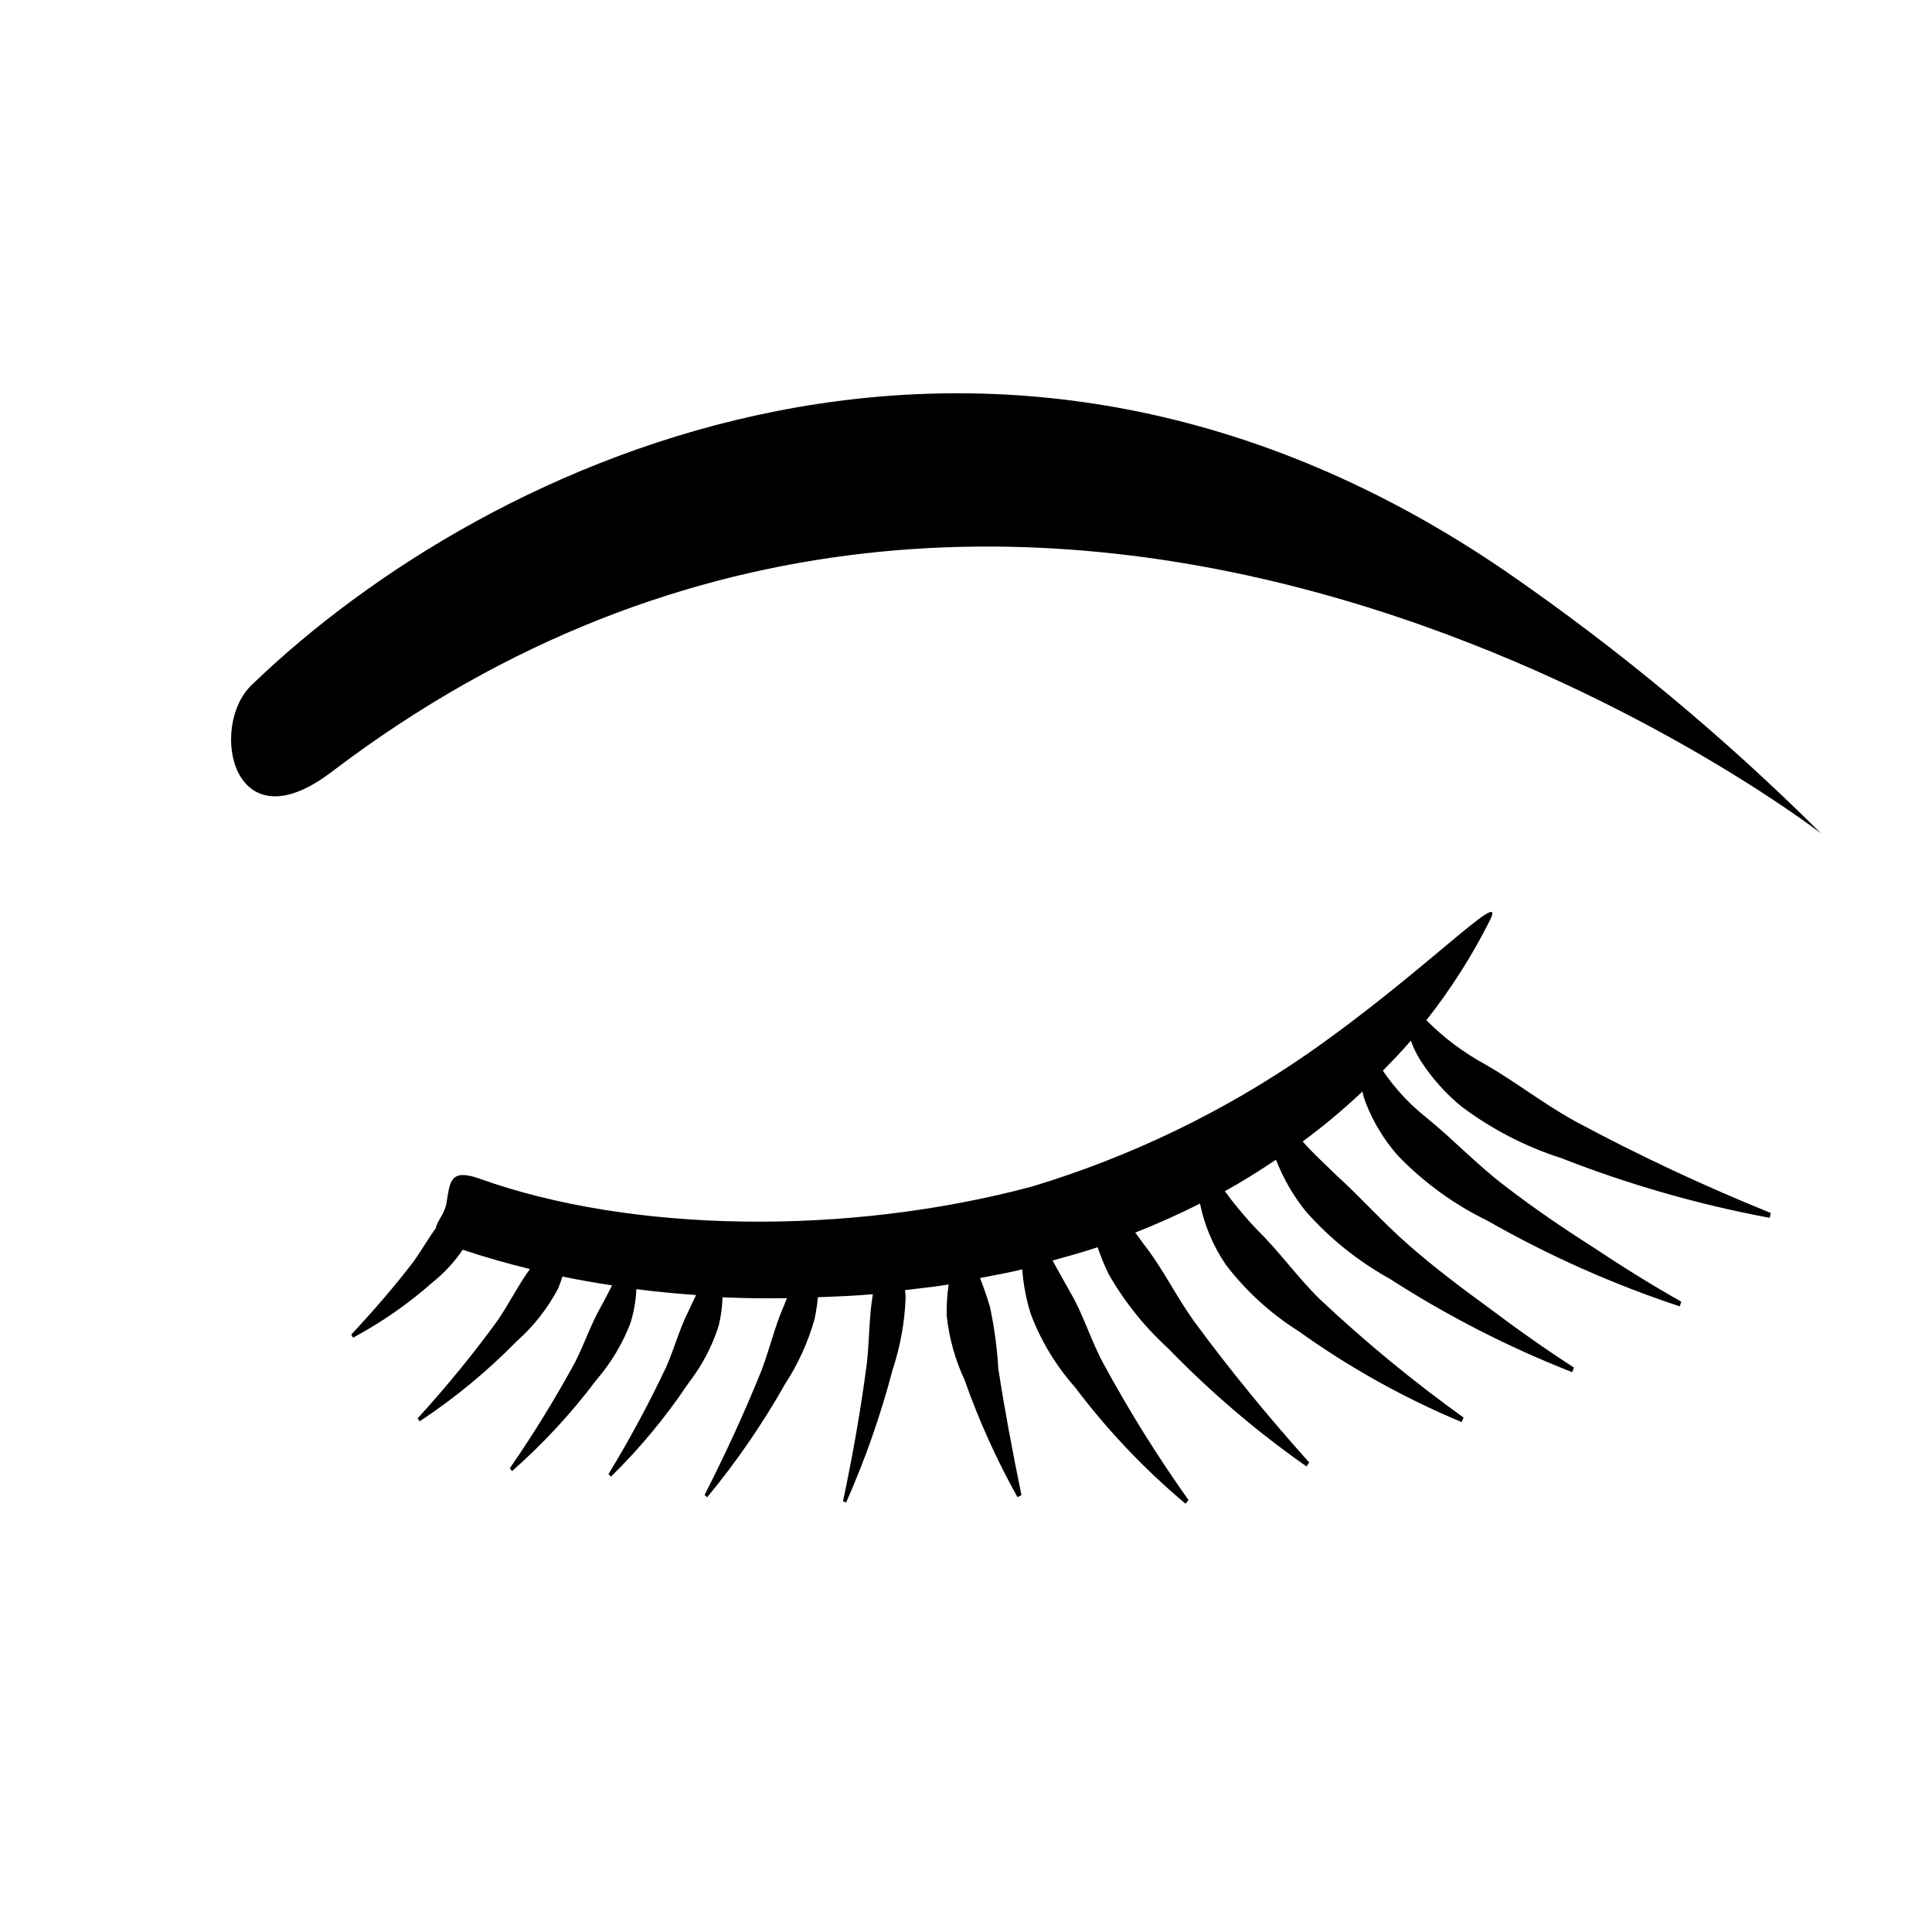
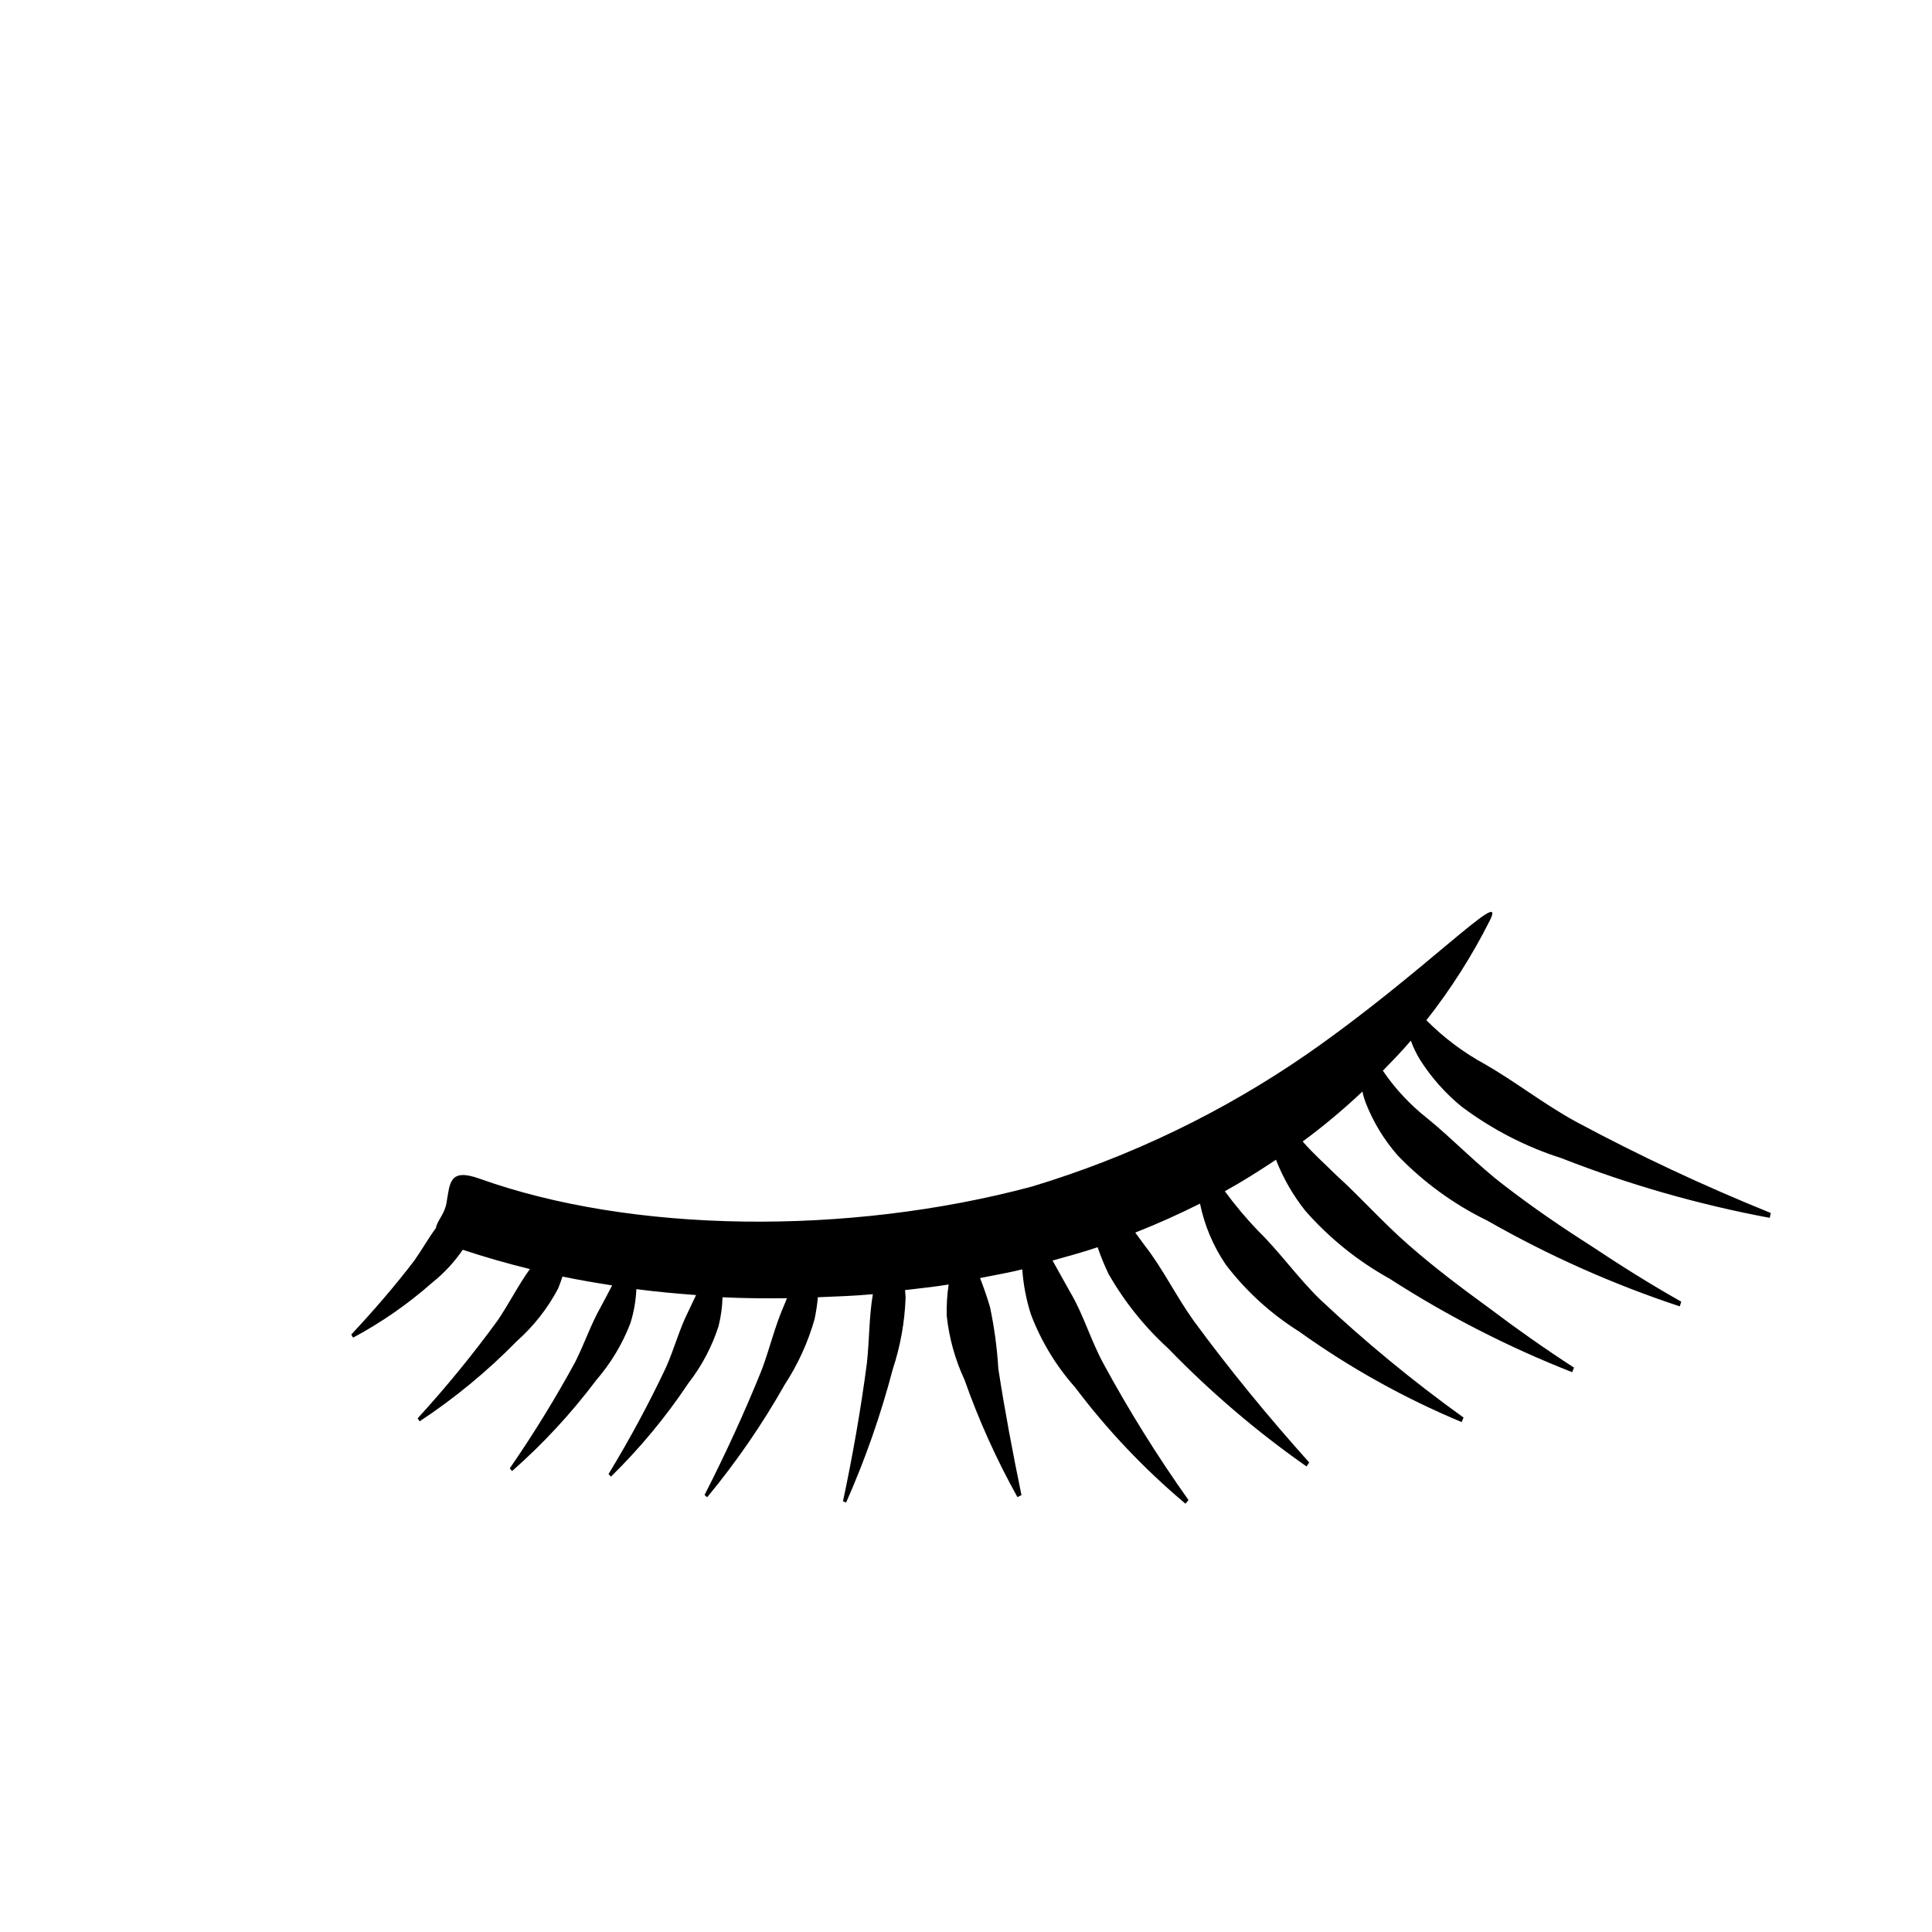
<svg xmlns="http://www.w3.org/2000/svg" fill="#000000" width="800px" height="800px" version="1.1" viewBox="144 144 512 512">
  <g>
    <path d="m517.88 419.78c0.668 1.836 1.523 3.598 2.559 5.258 2.973 4.621 6.648 8.75 10.902 12.227 8.008 6.008 16.965 10.633 26.5 13.68 17.848 6.992 36.312 12.281 55.152 15.797l0.281-1.289c-17.715-7.156-35.027-15.273-51.859-24.316-8.348-4.598-15.949-10.559-23.828-15.078h-0.004c-5.734-3.117-10.98-7.055-15.578-11.688 6.496-8.25 12.148-17.137 16.863-26.523 4.668-9.504-17.547 13.957-48.273 35.348h0.004c-22.383 15.492-47.051 27.383-73.109 35.25-49.156 13.164-106.31 12.27-146.34-2.066-8.074-2.891-7.902 1.031-8.816 6.375-0.531 3.102-2.512 4.734-2.809 6.688-1.984 2.664-3.691 5.746-5.769 8.676-5.113 6.703-10.777 13.242-16.664 19.547l0.48 0.832 0.004-0.004c7.543-4.043 14.59-8.945 21.004-14.613 3.102-2.477 5.812-5.402 8.047-8.684 5.754 1.914 11.688 3.617 17.801 5.117-3.019 4.156-5.473 9.086-8.566 13.652h-0.004c-6.574 9.02-13.645 17.668-21.176 25.906l0.52 0.801c9.305-6.144 17.93-13.258 25.73-21.227 4.461-3.949 8.172-8.668 10.957-13.934 0.422-0.977 0.797-2.106 1.172-3.211 4.316 0.902 8.711 1.648 13.156 2.344-0.977 1.945-2.004 3.824-3.07 5.824-2.535 4.457-4.277 9.652-6.75 14.559-5.273 9.664-11.047 19.047-17.301 28.109l0.609 0.715c8.262-7.269 15.754-15.367 22.359-24.168 3.836-4.438 6.871-9.5 8.98-14.969 0.93-2.941 1.469-5.996 1.598-9.078 5.211 0.688 10.496 1.172 15.824 1.566-0.703 1.492-1.398 2.973-2.144 4.523-2.246 4.461-3.617 9.629-5.773 14.539-4.594 9.723-9.695 19.195-15.285 28.383l0.645 0.676c7.688-7.531 14.574-15.84 20.543-24.793 3.519-4.523 6.219-9.629 7.973-15.086 0.629-2.504 0.98-5.07 1.051-7.652 5.652 0.277 11.359 0.309 17.082 0.25-0.316 0.75-0.605 1.48-0.926 2.25-2.297 5.262-3.66 11.145-5.797 16.812-4.484 11.156-9.598 22.242-15.121 33.082l0.695 0.605h-0.004c7.731-9.34 14.617-19.344 20.578-29.898 3.484-5.328 6.141-11.152 7.879-17.273 0.41-1.926 0.707-3.875 0.883-5.836 4.856-0.188 9.715-0.363 14.574-0.805l-0.043 0.27c-0.977 5.793-0.867 11.891-1.543 18.008-1.586 12.141-3.746 24.406-6.328 36.586l0.816 0.352h0.004c5.051-11.398 9.176-23.184 12.34-35.242 2.035-6.144 3.188-12.543 3.43-19.012-0.016-0.66-0.102-1.371-0.141-2.051 3.852-0.473 7.715-0.848 11.543-1.484l0.004-0.004c-0.41 2.746-0.582 5.519-0.508 8.293 0.621 5.879 2.219 11.617 4.719 16.977 3.785 10.738 8.477 21.137 14.02 31.082l1.066-0.531c-2.309-11.227-4.434-22.43-6.129-33.477-0.328-5.5-1.066-10.973-2.207-16.363-0.777-2.602-1.625-5.113-2.641-7.688 3.738-0.746 7.504-1.391 11.199-2.301l-0.004-0.004c0.277 4.074 1.051 8.102 2.305 11.992 2.695 7.078 6.656 13.609 11.684 19.273 8.562 11.355 18.379 21.703 29.266 30.848l0.793-0.973 0.004 0.004c-8.227-11.574-15.746-23.633-22.516-36.109-3.383-6.199-5.352-13.102-8.73-18.793-1.598-2.898-3.199-5.664-4.781-8.57 4-1.133 8.016-2.199 11.938-3.535 0.82 2.41 1.785 4.769 2.891 7.066 4.207 7.375 9.547 14.043 15.824 19.762 11.199 11.562 23.469 22.035 36.652 31.273l0.707-1.055c-10.801-12.043-21.113-24.609-30.605-37.539-4.703-6.551-8.238-13.922-12.965-19.934-0.852-1.176-1.688-2.309-2.523-3.449 5.852-2.309 11.57-4.871 17.152-7.68v0.004c1.195 5.816 3.531 11.336 6.879 16.238 5.344 6.984 11.895 12.953 19.344 17.629 13.422 9.613 27.887 17.672 43.121 24.027l0.5-1.199h0.004c-13.379-9.609-26.105-20.09-38.102-31.379-5.883-5.746-10.668-12.551-16.203-17.953-3.223-3.348-6.219-6.906-8.965-10.652 4.668-2.562 9.141-5.406 13.559-8.344v0.004c1.902 4.906 4.547 9.496 7.84 13.605 6.332 7.199 13.859 13.254 22.246 17.902 15.273 9.848 31.492 18.152 48.41 24.793l0.473-1.215c-7.617-4.938-15.078-10.188-22.352-15.684-7.336-5.34-14.602-10.793-21.418-16.773-6.836-5.945-12.926-12.859-19.297-18.605-3.043-3.008-6.113-5.746-8.832-8.855 5.539-4.086 10.828-8.508 15.832-13.238 0.199 0.957 0.469 1.902 0.812 2.82 2 5.176 4.898 9.961 8.562 14.133 6.836 7.098 14.863 12.938 23.723 17.25 16.203 9.254 33.293 16.867 51.008 22.723l0.391-1.25c-8.078-4.547-16.027-9.531-23.793-14.711-7.848-4.996-15.547-10.258-22.906-15.93-7.41-5.617-13.879-12.504-20.699-18.016v-0.004c-4.508-3.555-8.445-7.785-11.676-12.535 2.519-2.609 5.059-5.184 7.41-7.977z" />
-     <path d="m210.62 325.6c63.039-60.93 197.35-122.9 332.89-29.859 29.684 20.508 57.473 43.625 83.035 69.082 0 0-206.18-159.58-394.74-16.203-26.289 19.988-32.473-12.109-21.184-23.02z" />
  </g>
</svg>